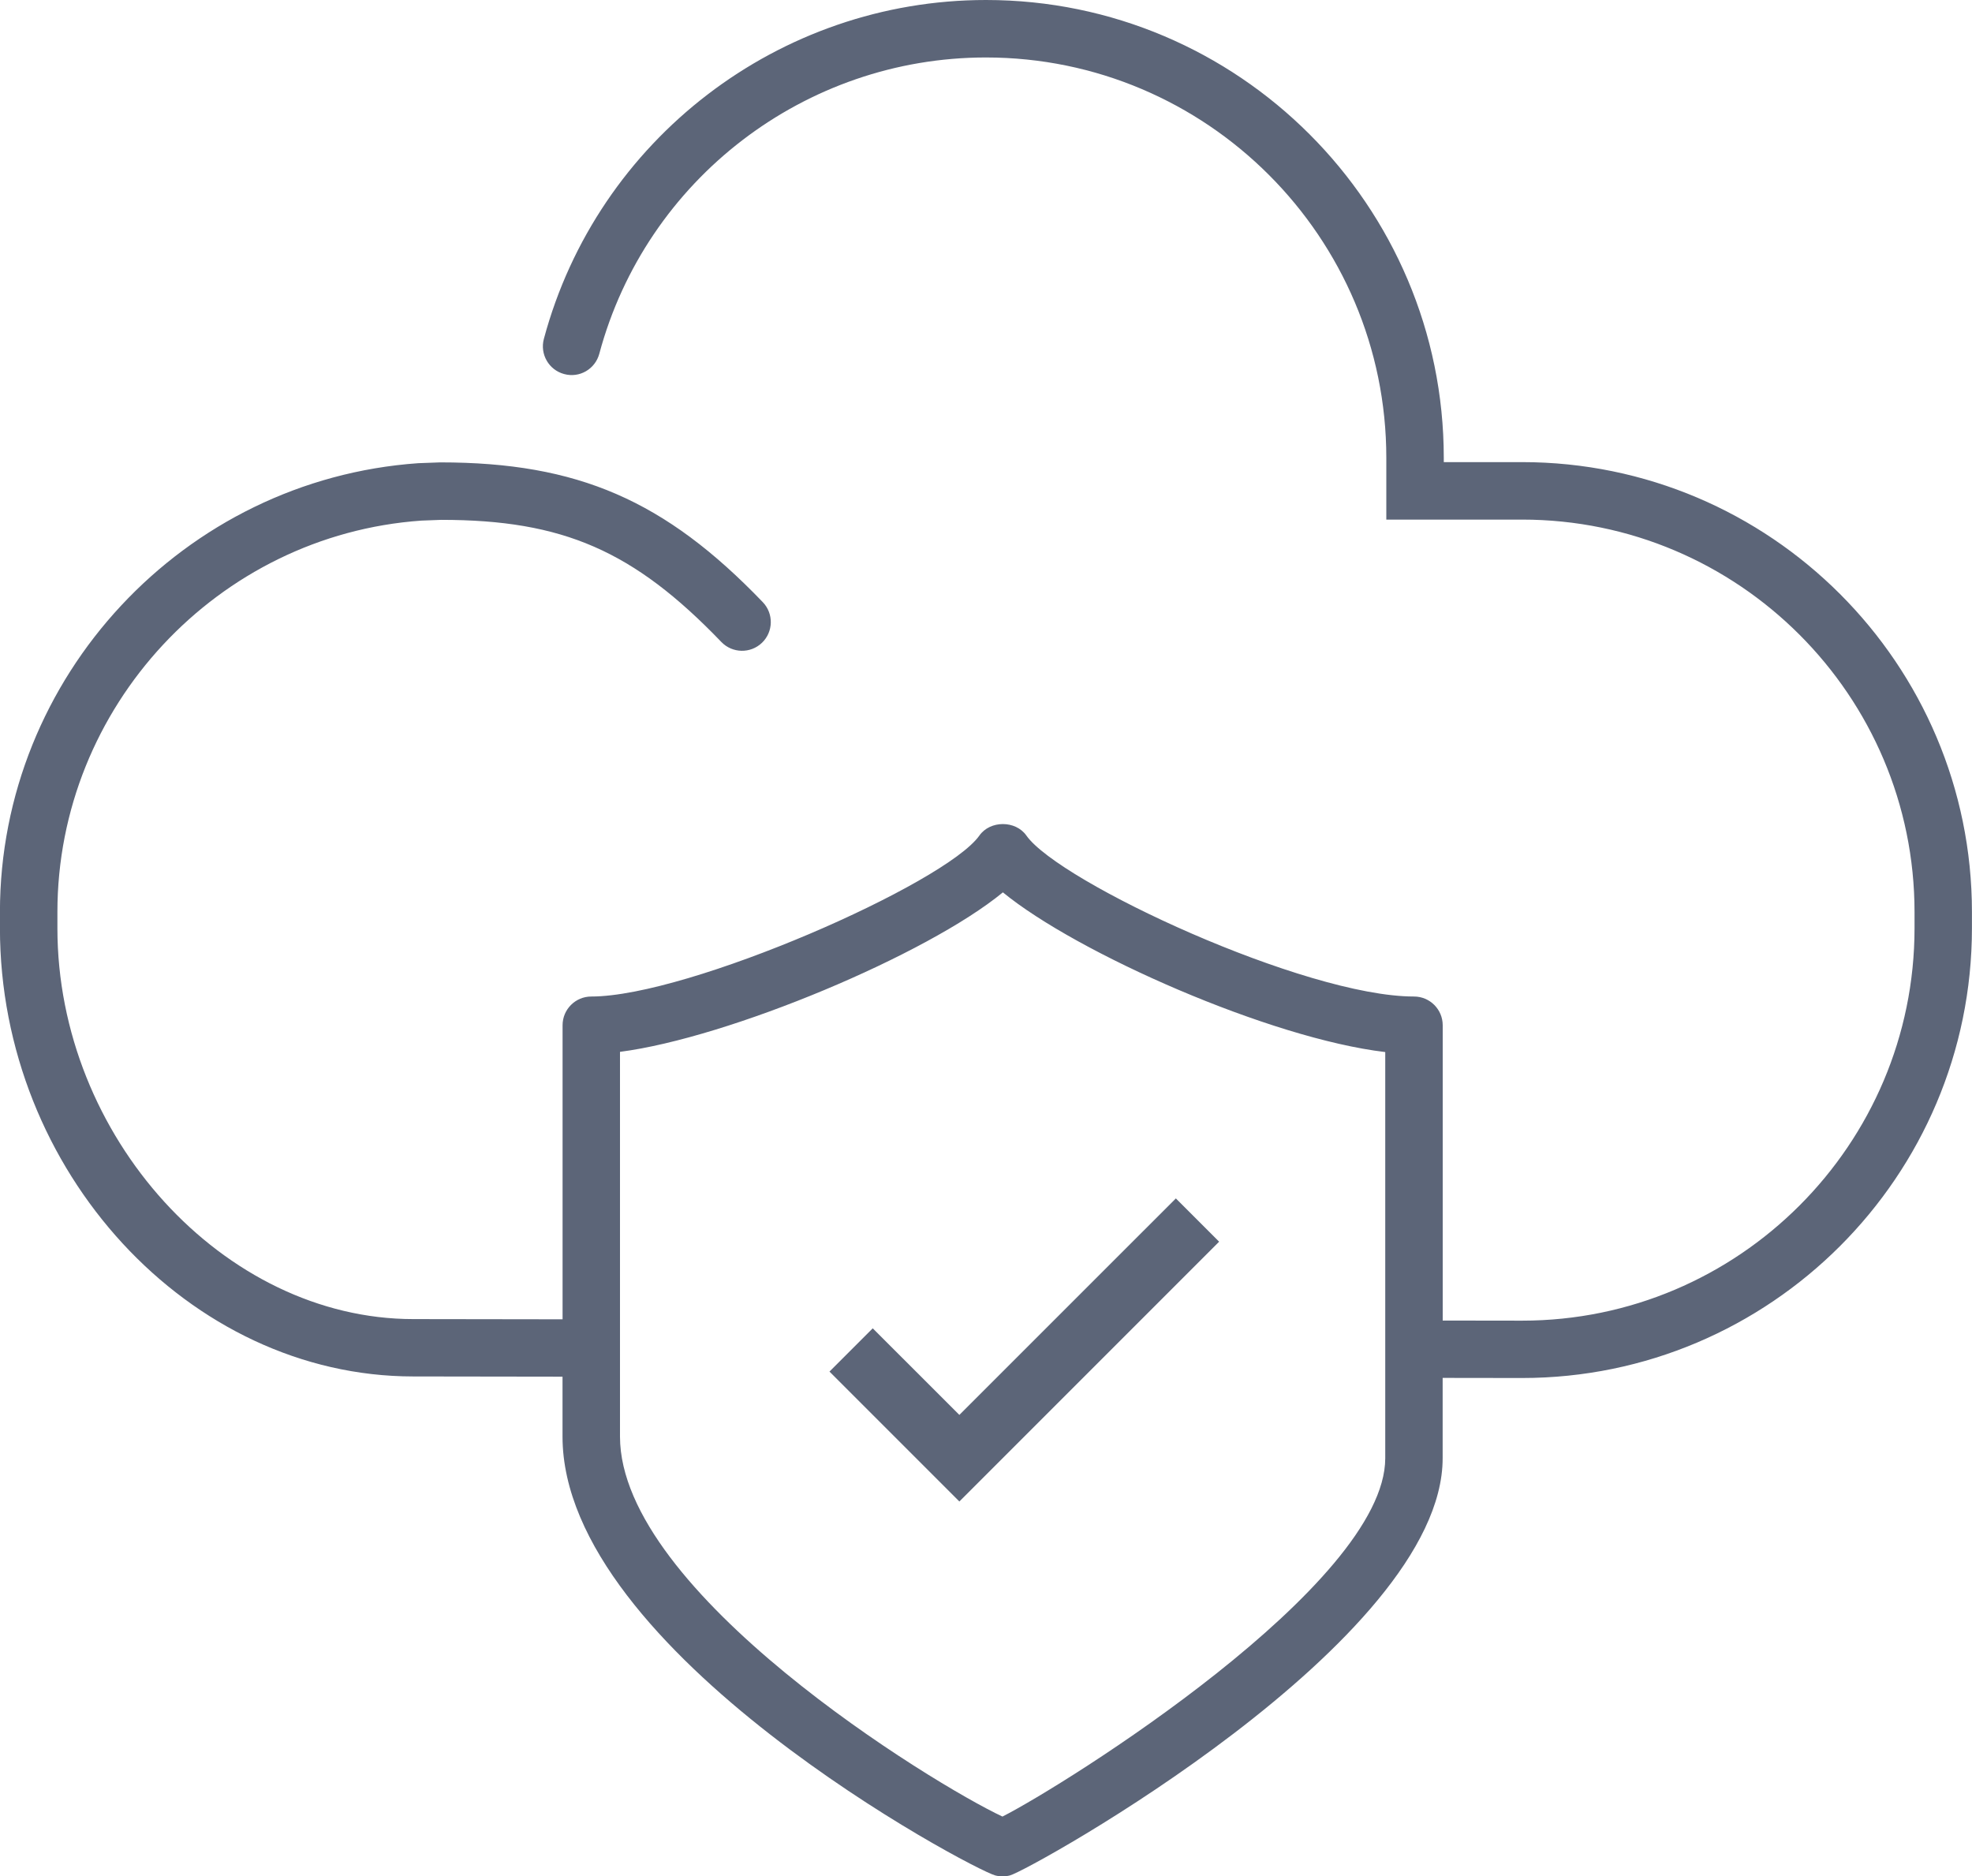
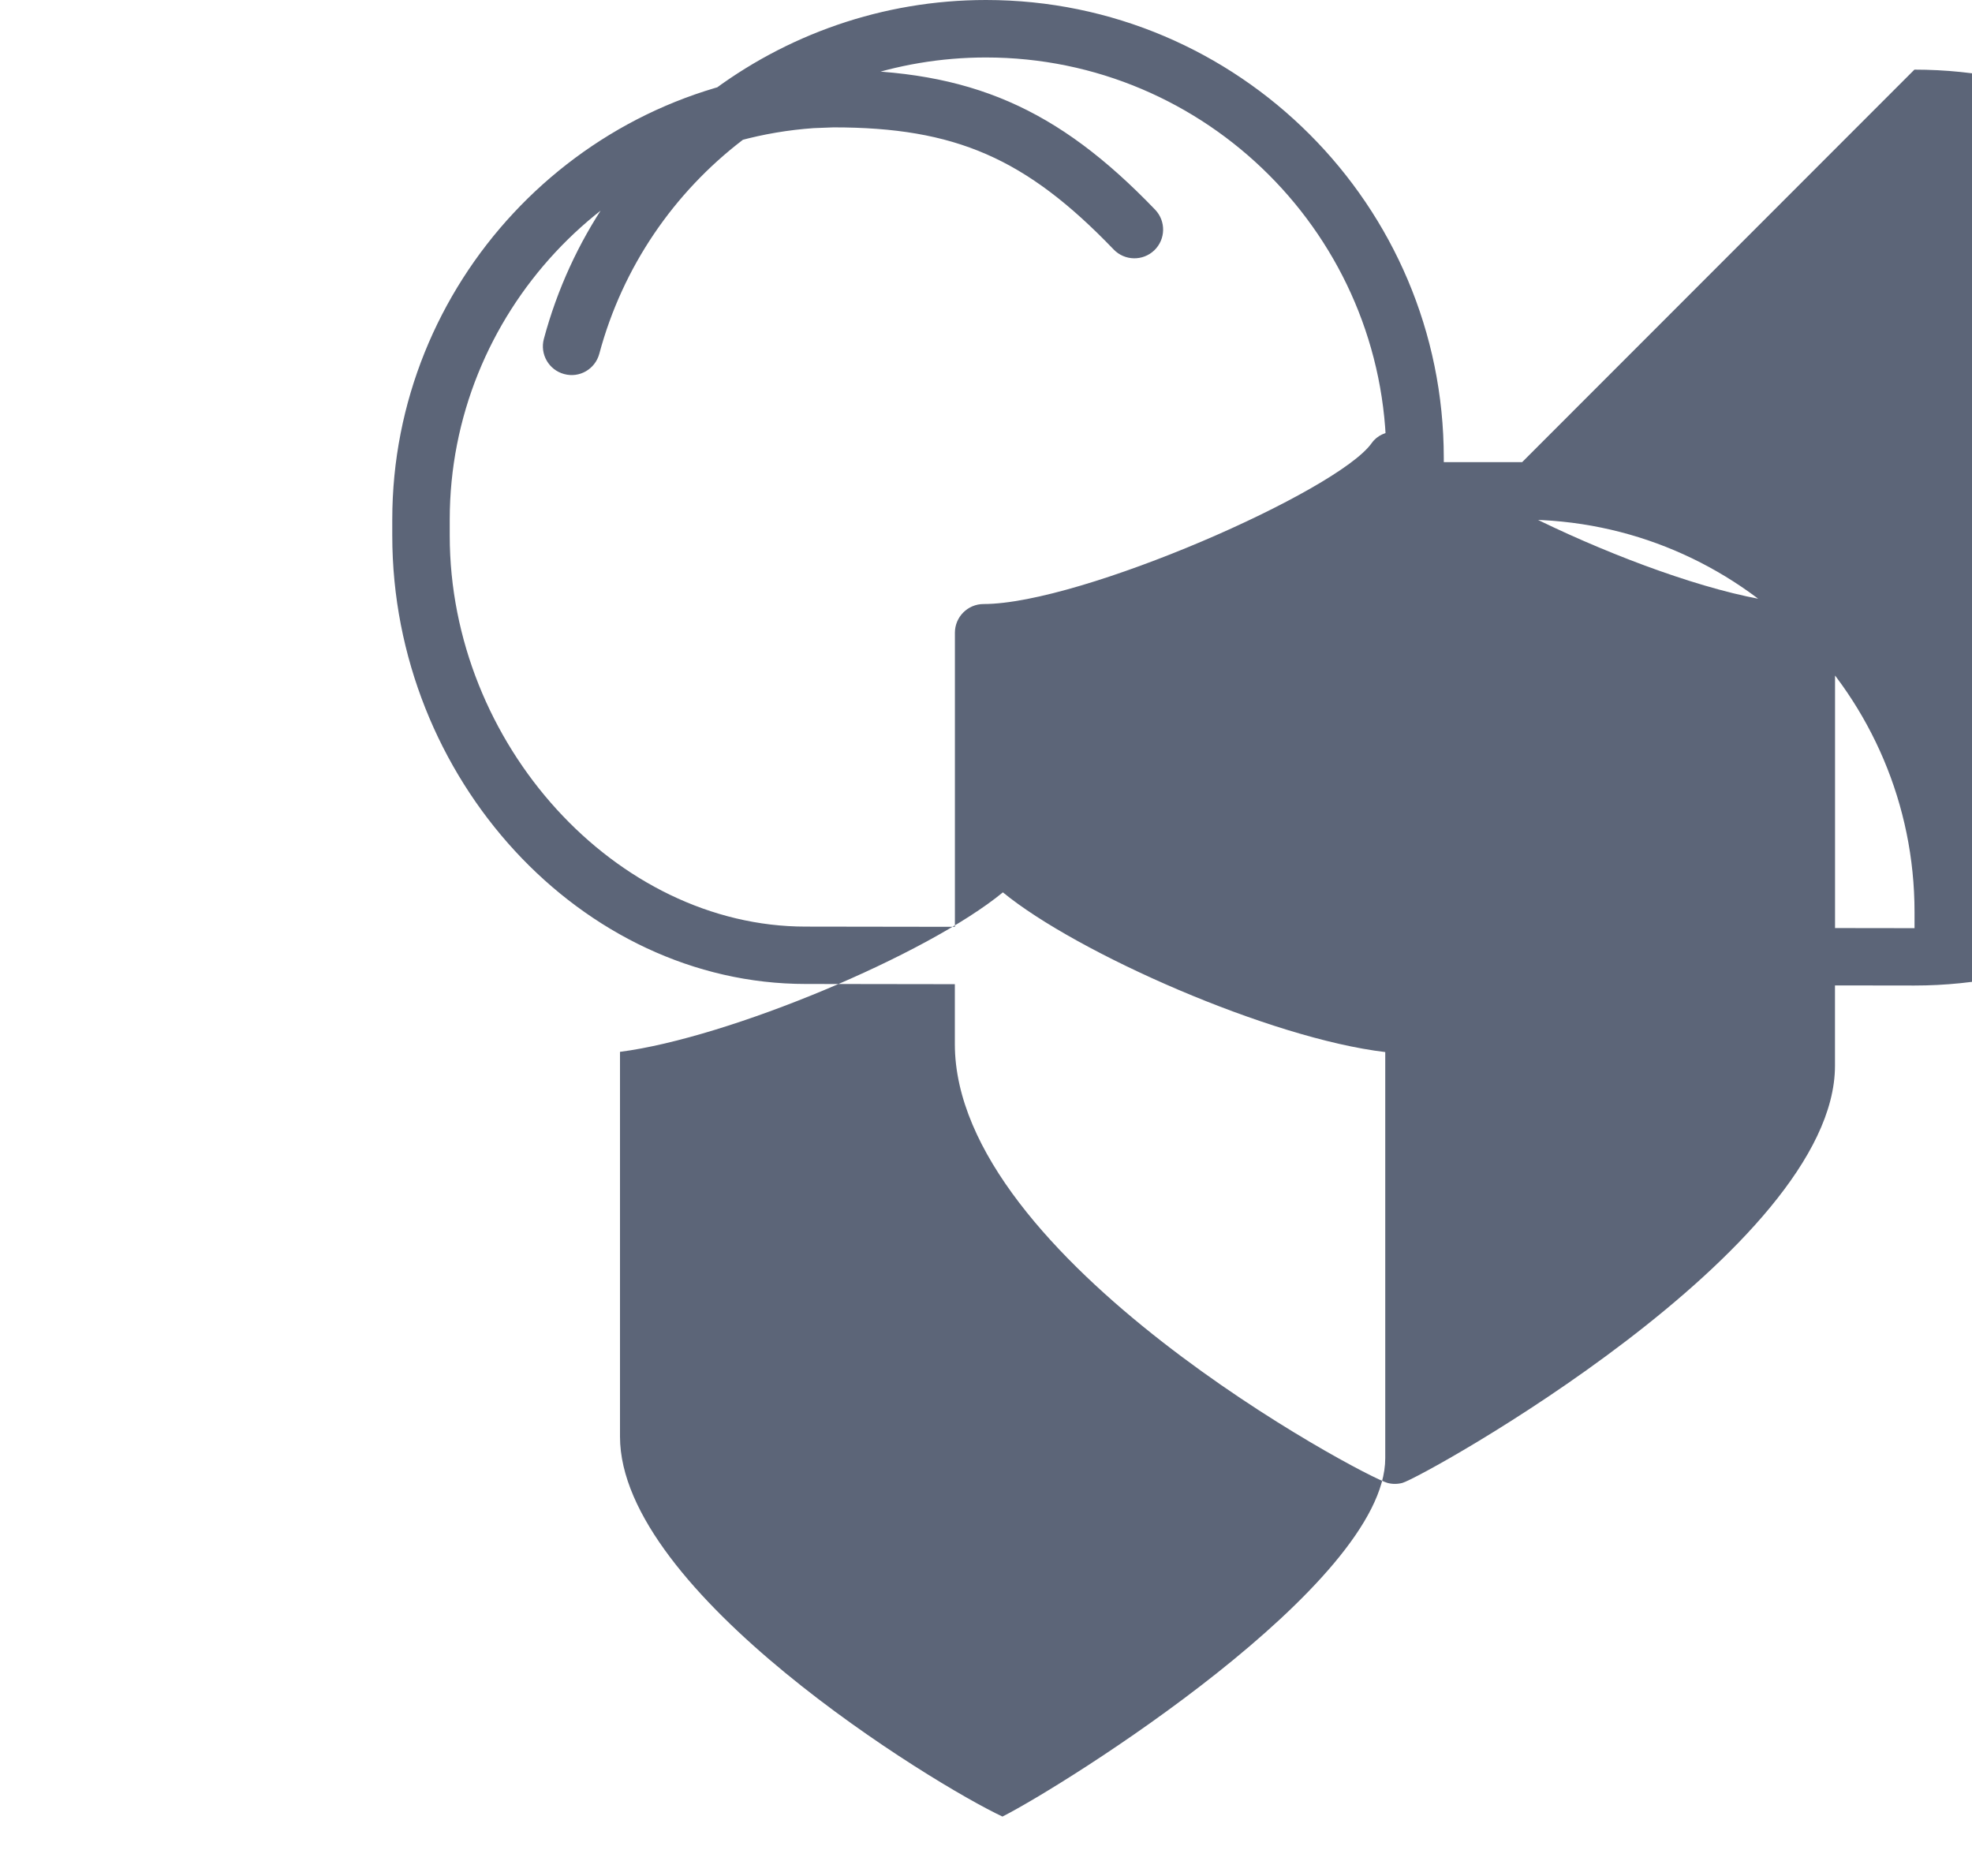
<svg xmlns="http://www.w3.org/2000/svg" id="Layer_1" viewBox="0 0 36.788 35">
  <defs>
    <style>.cls-1{fill:#5c6578;}</style>
  </defs>
-   <polygon class="cls-1" points="17.897 26.392 17.695 26.19 16.281 24.777 15.474 25.584 17.897 28.007 22.743 23.161 21.936 22.354 18.099 26.19 17.897 26.392" />
-   <path class="cls-1" d="M28.396,8.62h-1.462v-.079C26.934,3.832,23.103,0,18.394,0c-3.858,0-7.249,2.599-8.248,6.321-.077,.286,.093,.58,.378,.656,.286,.079,.579-.092,.656-.378,.873-3.254,3.84-5.527,7.213-5.527,4.118,0,7.469,3.351,7.469,7.47v1.15h2.534c4.036,0,7.32,3.284,7.32,7.321v.3c0,4.037-3.284,7.321-7.319,7.321l-1.483-.002v-5.508c0-.296-.24-.536-.536-.536-2.034,0-6.618-2.132-7.231-3.003-.201-.285-.675-.285-.876,0-.632,.897-5.424,3.003-7.24,3.003-.296,0-.536,.24-.536,.536v5.485l-2.784-.004c-3.538,0-6.64-3.407-6.64-7.292v-.3c0-3.827,2.991-7.035,6.79-7.302l.37-.014c2.271,0,3.589,.575,5.226,2.278,.205,.213,.544,.22,.758,.015,.213-.205,.22-.544,.015-.758-1.826-1.901-3.452-2.607-6.017-2.607h-.002l-.408,.015c-4.376,.307-7.804,3.985-7.804,8.372v.3c0,4.533,3.531,8.363,7.711,8.363l2.784,.004v1.117c0,4.021,7.639,8.07,8.071,8.186,.045,.012,.092,.018,.138,.018s.093-.006,.139-.018c.371-.099,8.071-4.368,8.071-7.782v-1.498l1.482,.002c4.627,0,8.392-3.764,8.392-8.392v-.3c0-4.627-3.764-8.392-8.392-8.392Zm-2.554,18.58c0,2.36-6.003,6.108-7.141,6.684-1.296-.607-7.135-4.182-7.135-7.088v-7.176c2.036-.263,5.732-1.814,7.143-2.975,1.38,1.133,4.987,2.726,7.133,2.979v7.576Z" />
+   <path class="cls-1" d="M28.396,8.62h-1.462v-.079C26.934,3.832,23.103,0,18.394,0c-3.858,0-7.249,2.599-8.248,6.321-.077,.286,.093,.58,.378,.656,.286,.079,.579-.092,.656-.378,.873-3.254,3.84-5.527,7.213-5.527,4.118,0,7.469,3.351,7.469,7.47v1.15h2.534c4.036,0,7.32,3.284,7.32,7.321v.3l-1.483-.002v-5.508c0-.296-.24-.536-.536-.536-2.034,0-6.618-2.132-7.231-3.003-.201-.285-.675-.285-.876,0-.632,.897-5.424,3.003-7.24,3.003-.296,0-.536,.24-.536,.536v5.485l-2.784-.004c-3.538,0-6.64-3.407-6.64-7.292v-.3c0-3.827,2.991-7.035,6.79-7.302l.37-.014c2.271,0,3.589,.575,5.226,2.278,.205,.213,.544,.22,.758,.015,.213-.205,.22-.544,.015-.758-1.826-1.901-3.452-2.607-6.017-2.607h-.002l-.408,.015c-4.376,.307-7.804,3.985-7.804,8.372v.3c0,4.533,3.531,8.363,7.711,8.363l2.784,.004v1.117c0,4.021,7.639,8.07,8.071,8.186,.045,.012,.092,.018,.138,.018s.093-.006,.139-.018c.371-.099,8.071-4.368,8.071-7.782v-1.498l1.482,.002c4.627,0,8.392-3.764,8.392-8.392v-.3c0-4.627-3.764-8.392-8.392-8.392Zm-2.554,18.58c0,2.36-6.003,6.108-7.141,6.684-1.296-.607-7.135-4.182-7.135-7.088v-7.176c2.036-.263,5.732-1.814,7.143-2.975,1.38,1.133,4.987,2.726,7.133,2.979v7.576Z" />
</svg>